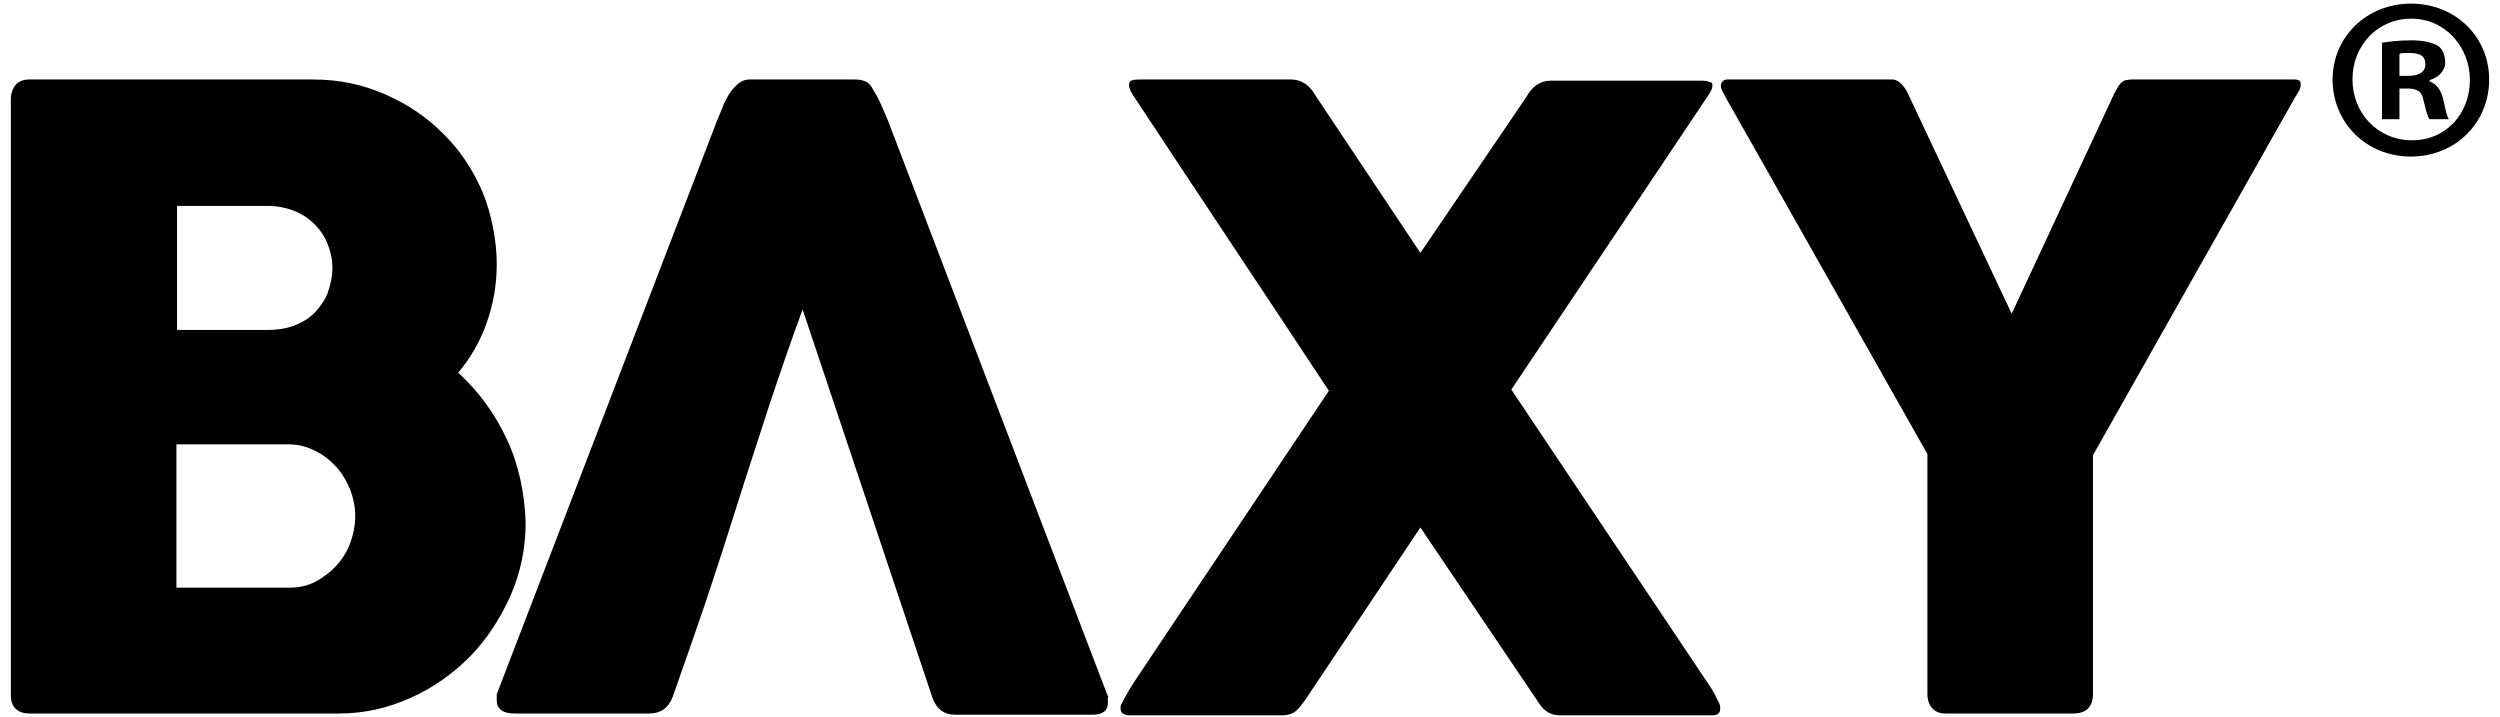
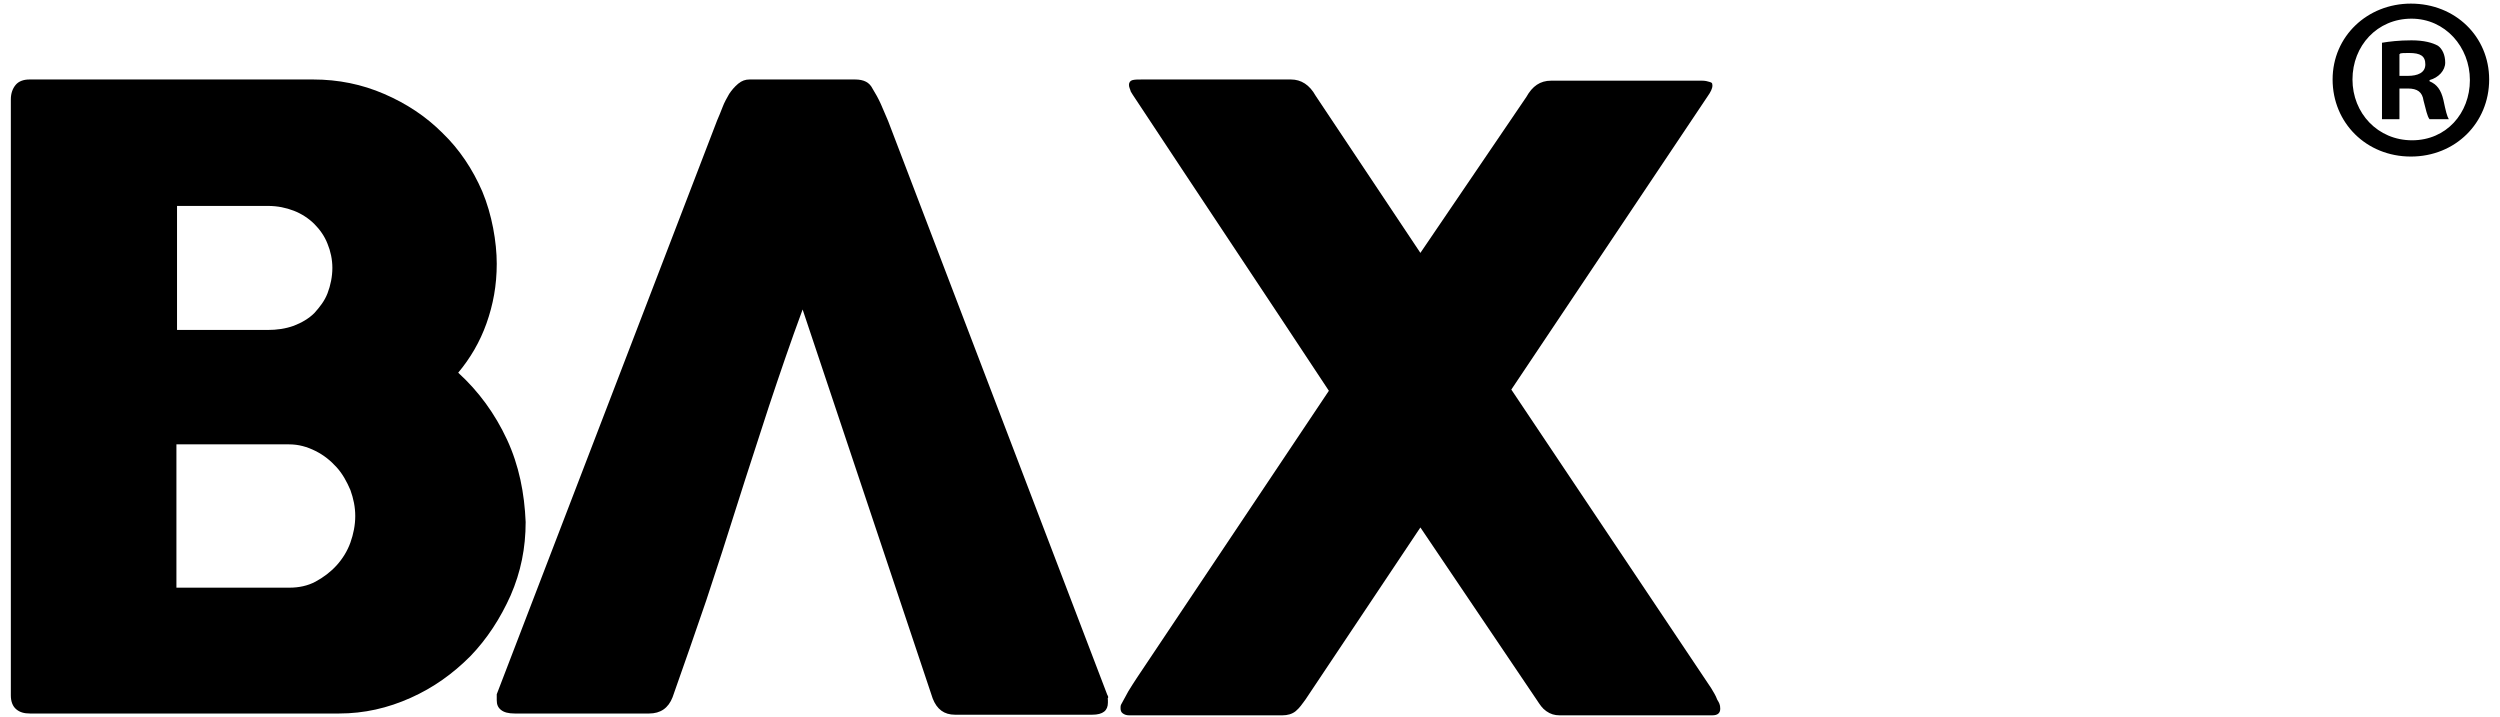
<svg xmlns="http://www.w3.org/2000/svg" viewBox="0 0 415.2 119.1">
  <g>
    <g id="Layer_1">
      <g>
        <g>
          <path d="M84.2,73c-2-4.3-4.7-8-8.1-11.1,2-2.4,3.6-5.1,4.7-8.2,1.1-3.1,1.7-6.3,1.7-9.9s-.8-8.2-2.4-12c-1.6-3.7-3.8-7-6.6-9.7-2.8-2.8-6-4.9-9.7-6.5s-7.6-2.4-11.8-2.4H4.9c-1,0-1.8.3-2.3.9-.5.6-.8,1.4-.8,2.4v99c0,1,.3,1.8.9,2.3.6.5,1.3.7,2.3.7h51.3c4.2,0,8.1-.9,11.9-2.6,3.8-1.7,7-4,9.9-6.9,2.8-2.9,5-6.3,6.7-10.1,1.7-3.9,2.5-7.9,2.5-12.2-.2-4.8-1.1-9.4-3.1-13.7M29.3,34.2h15.2c1.6,0,3,.3,4.3.8s2.5,1.3,3.4,2.2,1.7,2,2.2,3.3c.5,1.2.8,2.6.8,4s-.3,2.9-.8,4.2-1.3,2.3-2.2,3.3c-.9.9-2.1,1.6-3.4,2.1-1.4.5-2.8.7-4.4.7h-15v-20.6h0ZM58.2,90.1c-.5,1.4-1.3,2.7-2.3,3.8-1,1.1-2.2,2-3.5,2.7s-2.8,1-4.3,1h-18.8v-23.8h18.7c1.6,0,3,.4,4.4,1.1s2.5,1.6,3.5,2.7,1.7,2.4,2.3,3.8c.5,1.4.8,2.8.8,4.3s-.3,3-.8,4.4Z" />
          <path d="M183.9,115.4l-36.4-95.3c-.4-.9-.8-1.9-1.2-2.8s-.9-1.8-1.4-2.6c-.5-1-1.4-1.5-2.9-1.5h-17.5c-.7,0-1.3.2-1.9.7s-1.1,1.1-1.5,1.7c-.4.7-.8,1.4-1.1,2.2-.3.8-.6,1.5-.9,2.2l-36.6,95.3v.2c0,0,0,.4,0,.8,0,.7.2,1.2.7,1.6s1.2.6,2.3.6h22.3c1.9,0,3.2-.9,3.9-2.7,1.9-5.4,3.8-10.8,5.6-16.1,1.8-5.4,3.5-10.7,5.2-16.1s3.5-10.8,5.2-16.1c1.8-5.4,3.6-10.7,5.6-16.1l21.6,64.6c.7,1.8,1.9,2.7,3.7,2.7h22.8c1.8,0,2.6-.7,2.6-2s0-.4-.1-.6c.2-.2.2-.4,0-.7" />
          <path d="M284.2,114.3l-33.2-49.6,32.6-48.7c.5-.7.8-1.3.8-1.8s-.2-.5-.5-.6-.7-.2-1.2-.2h-25.1c-1.8,0-3.1.9-4.1,2.7l-17.6,25.9-17.4-26.1c-1-1.8-2.4-2.7-4.1-2.7h-24.7c-.7,0-1.2,0-1.6.1-.4.1-.6.4-.6.8s.2.7.3,1.1c.2.3.4.7.7,1.1,5.4,8.2,10.8,16.3,16.1,24.3s10.7,16.1,16.1,24.3l-31.9,47.7c-.5.8-1,1.5-1.4,2.2s-.8,1.5-1.2,2.2c-.1.2-.1.4-.1.6,0,.4.1.7.4.9.3.2.6.3,1,.3h25.5c.8,0,1.6-.2,2.2-.7.7-.6,1-1.1,1.6-1.9l19.1-28.6,19.3,28.6c.6.9.9,1.4,1.6,1.9s1.4.7,2.2.7h25.4c.9,0,1.3-.4,1.3-1.1s-.2-1-.5-1.5c-.3-.8-.6-1.2-1-1.9" />
-           <path d="M382,13.5c-.3-.3-.7-.3-1-.3h-27.1c-.3,0-.5.1-.8.1s-.4.2-.6.3-.4.3-.6.6-.4.7-.7,1.2l-17.1,36.7-17.3-36.7c-.3-.6-.6-1-.8-1.2-.2-.3-.4-.4-.6-.6-.2-.1-.3-.2-.6-.3-.2-.1-.4-.1-.8-.1h-27.1c-.3,0-.6.1-.8.3-.2.2-.3.5-.3.7,0,.6.3,1,.7,1.8l33.6,59.4v39.8c0,1,.3,1.9.8,2.4.5.6,1.2.9,2.2.9h21.2c2.2,0,3.3-1.1,3.3-3.3v-39.6l33.6-59.5c.6-.9.8-1.3.9-1.8,0-.3,0-.6-.1-.8" />
        </g>
        <path d="M413.4,13.2c0,7.2-5.6,12.8-13,12.8s-13-5.6-13-12.8,5.8-12.6,13-12.6c7.4,0,13,5.5,13,12.6ZM390.7,13.2c0,5.6,4.2,10.1,9.9,10.1s9.6-4.5,9.6-10-4.1-10.2-9.7-10.2c-5.7,0-9.8,4.5-9.8,10.1ZM398.5,19.8h-2.9V7.1c1.2-.2,2.8-.4,4.9-.4s3.5.4,4.4.9c.7.5,1.2,1.5,1.2,2.8s-1.1,2.5-2.6,2.9v.2c1.2.5,1.9,1.4,2.3,3.1.4,1.9.6,2.7.9,3.2h-3.2c-.4-.5-.6-1.6-1-3.1-.2-1.4-1-2-2.6-2h-1.4v5.1h0ZM398.5,12.6h1.4c1.6,0,2.9-.5,2.9-1.9s-.8-1.9-2.7-1.9-1.3.1-1.6.2v3.6h0Z" />
      </g>
    </g>
  </g>
</svg>